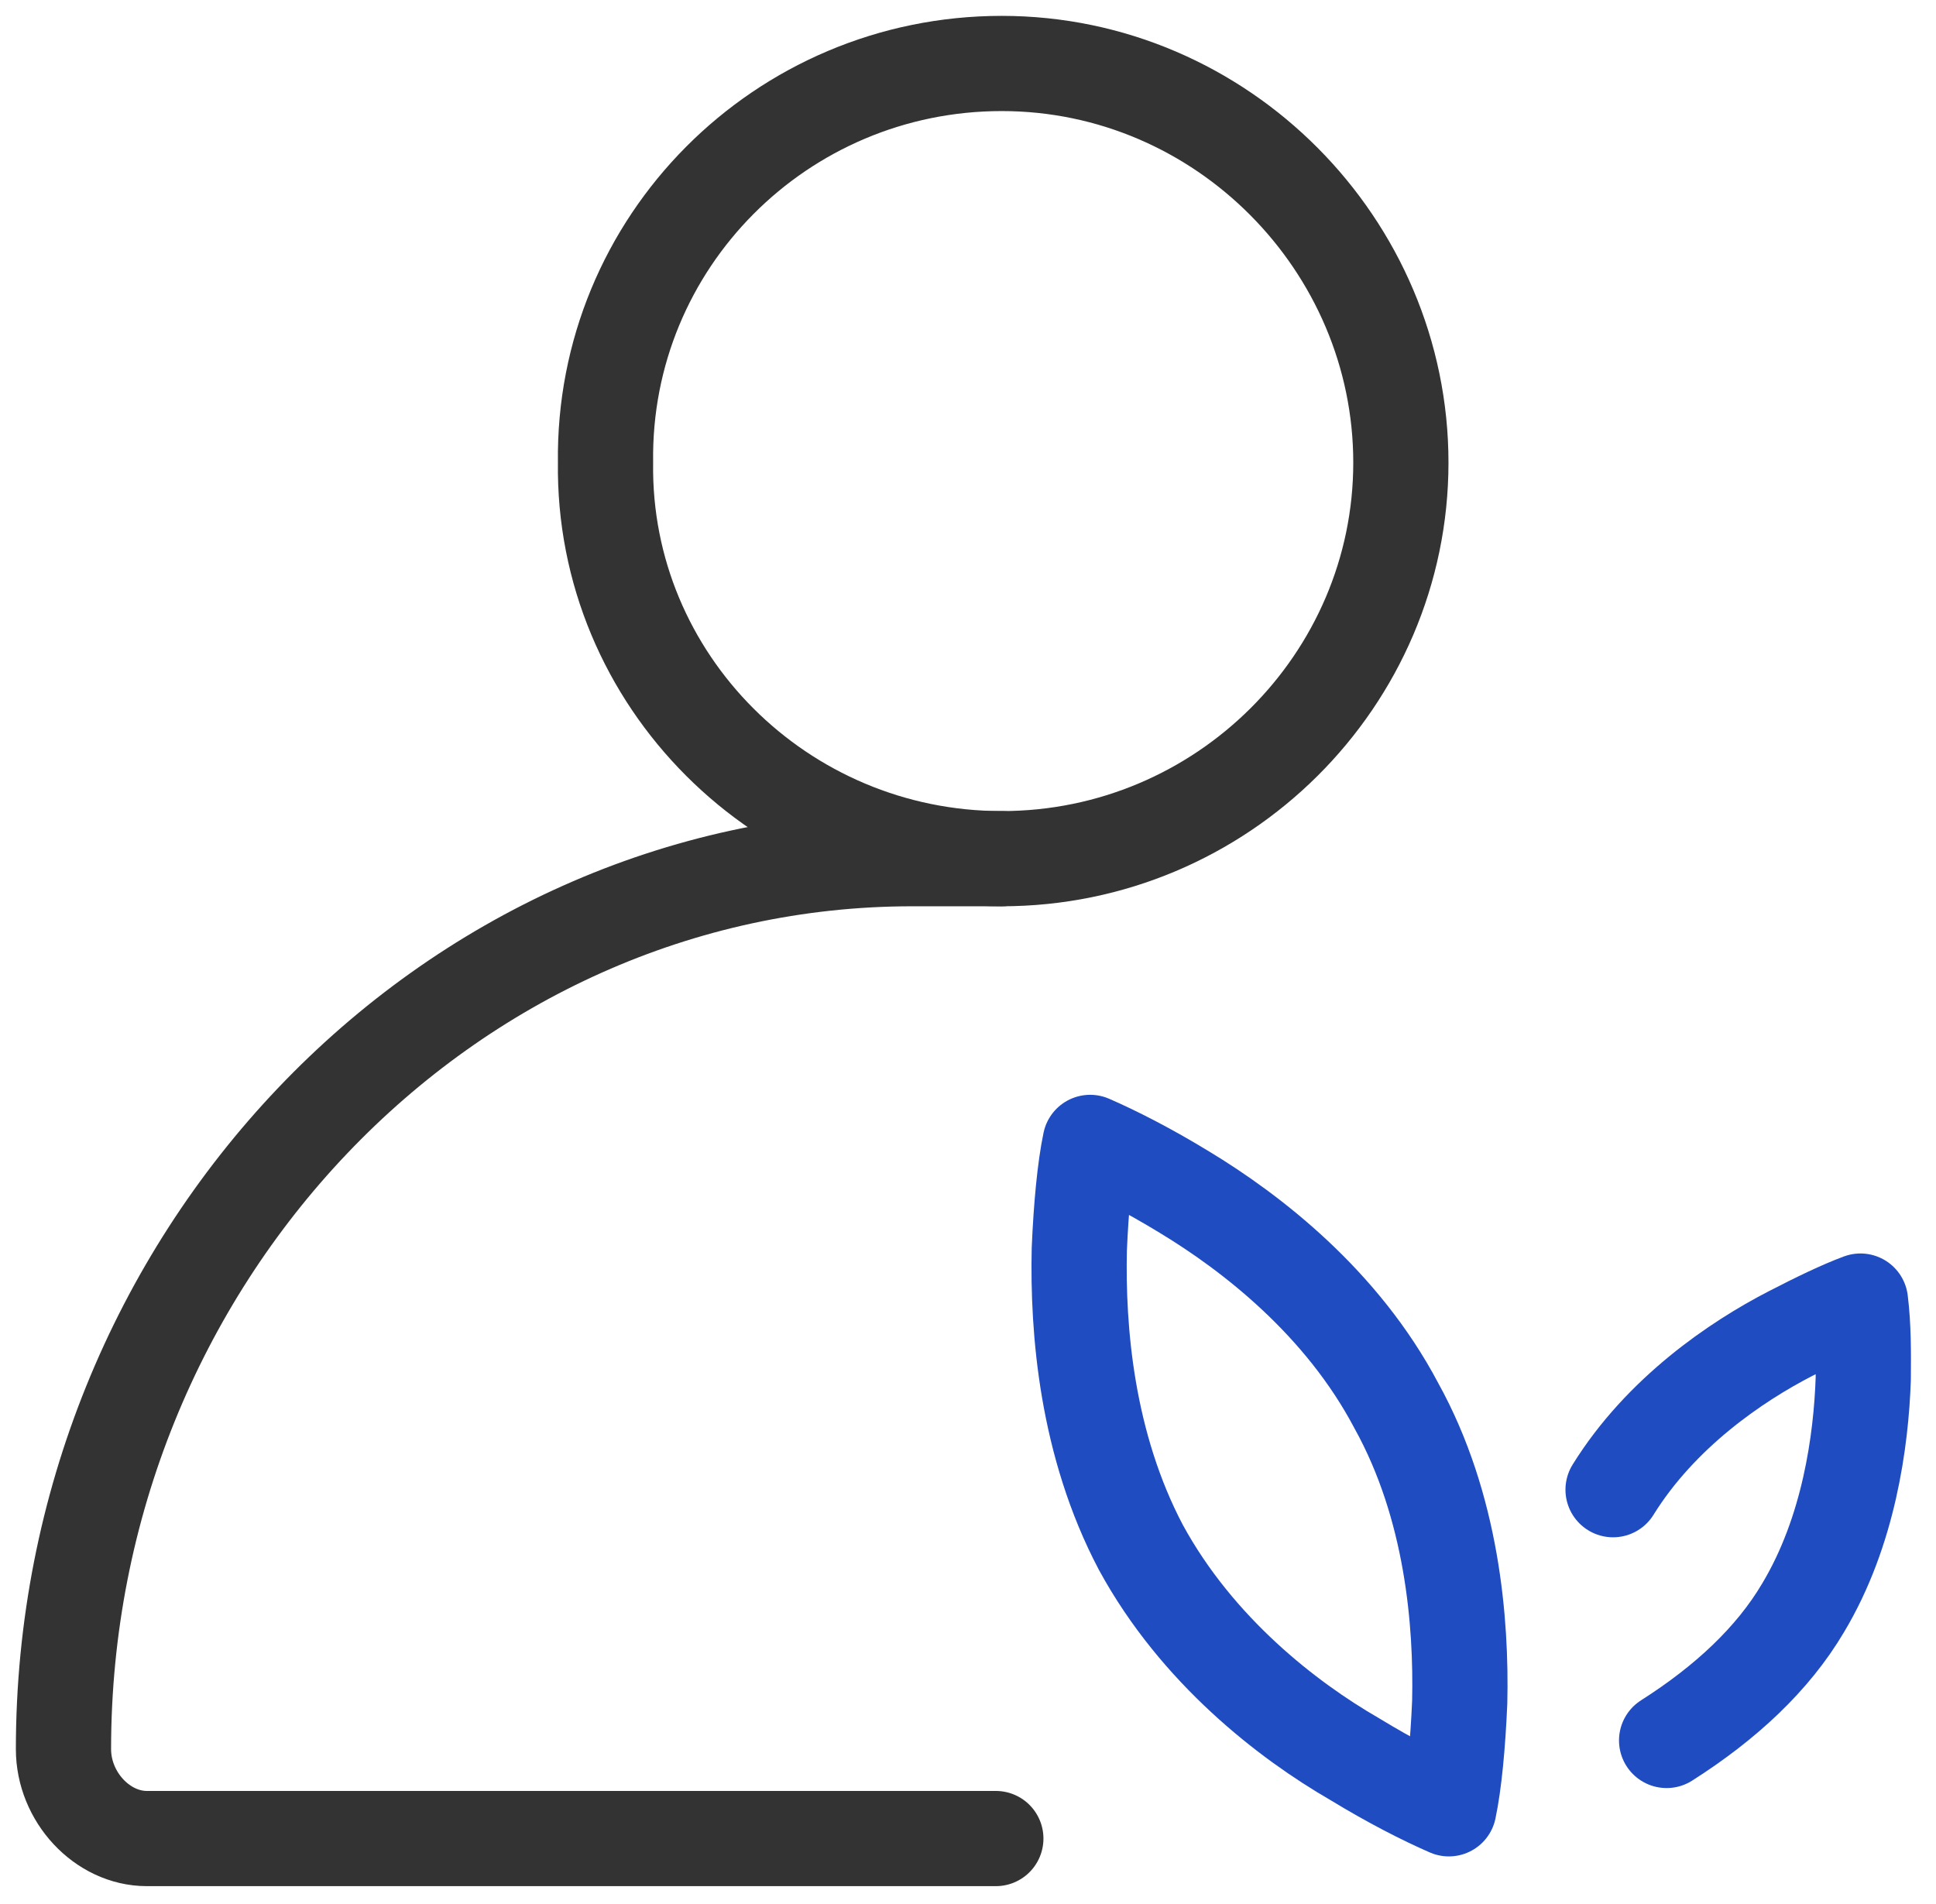
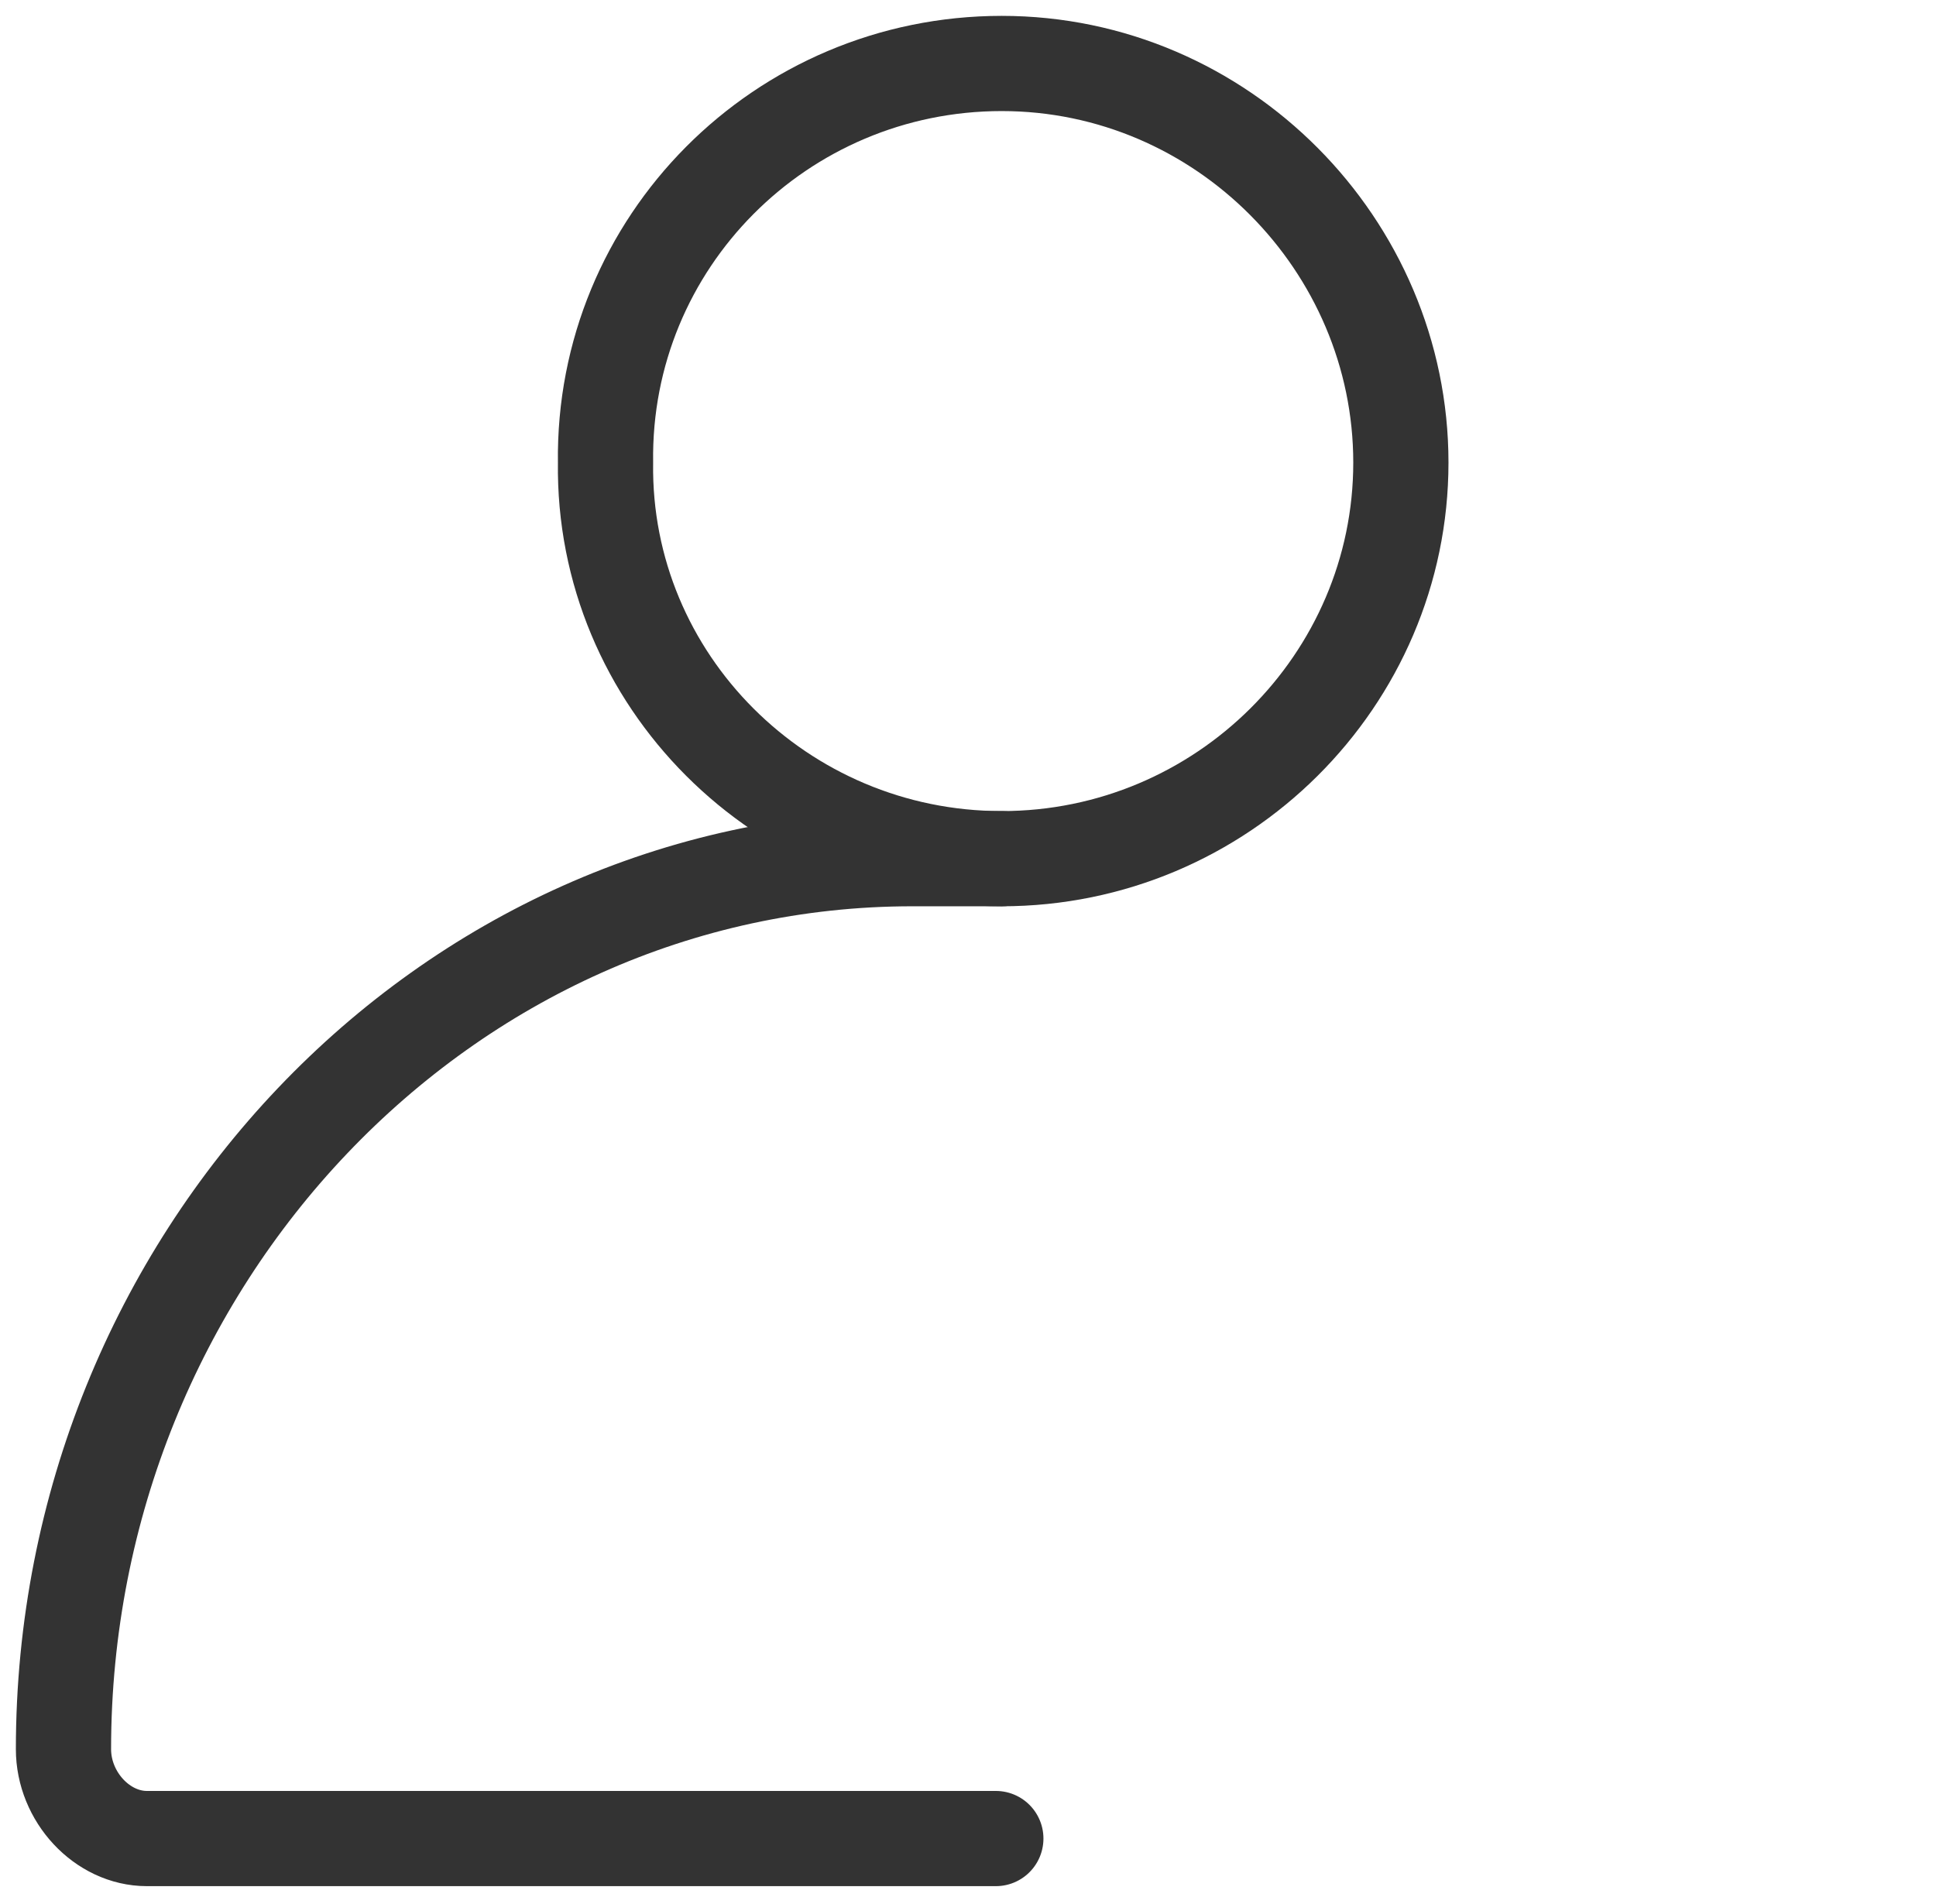
<svg xmlns="http://www.w3.org/2000/svg" width="61" height="60" viewBox="0 0 61 60" fill="none">
  <path d="M31.562 27.059C38.507 27.059 44.139 21.428 44.139 14.577C44.139 7.725 38.507 2 31.562 2C24.617 2 18.985 7.631 19.079 14.577C18.985 21.428 24.617 27.059 31.562 27.059Z" stroke="#333333" stroke-width="3" stroke-miterlimit="10" />
  <path d="M31.564 27.059H28.749C14.014 27.059 2 39.729 2 55.121C2 56.623 3.22 57.937 4.628 57.937H31.377" stroke="#333333" stroke-width="3" stroke-miterlimit="10" stroke-linecap="round" stroke-linejoin="round" />
-   <path d="M45.993 53.635C45.936 54.97 45.822 56.188 45.651 57C44.852 56.652 43.824 56.13 42.683 55.434C40.571 54.215 37.717 52.011 35.947 48.762C34.235 45.514 33.95 41.917 34.007 39.365C34.064 38.03 34.178 36.812 34.349 36C35.148 36.348 36.176 36.87 37.317 37.566C39.429 38.843 42.283 41.047 43.996 44.296C45.765 47.486 46.05 51.141 45.993 53.635Z" stroke="#1F4CC1" stroke-width="3" stroke-miterlimit="10" stroke-linecap="round" stroke-linejoin="round" />
-   <path d="M50.825 46.944C52.332 44.514 54.709 42.905 56.405 42.03C57.253 41.592 58.006 41.228 58.62 41C58.72 41.803 58.714 42.627 58.708 43.451C58.642 45.383 58.262 48.253 56.809 50.672C55.857 52.282 54.369 53.665 52.512 54.846" stroke="#1F4CC1" stroke-width="3" stroke-miterlimit="10" stroke-linecap="round" stroke-linejoin="round" />
</svg>